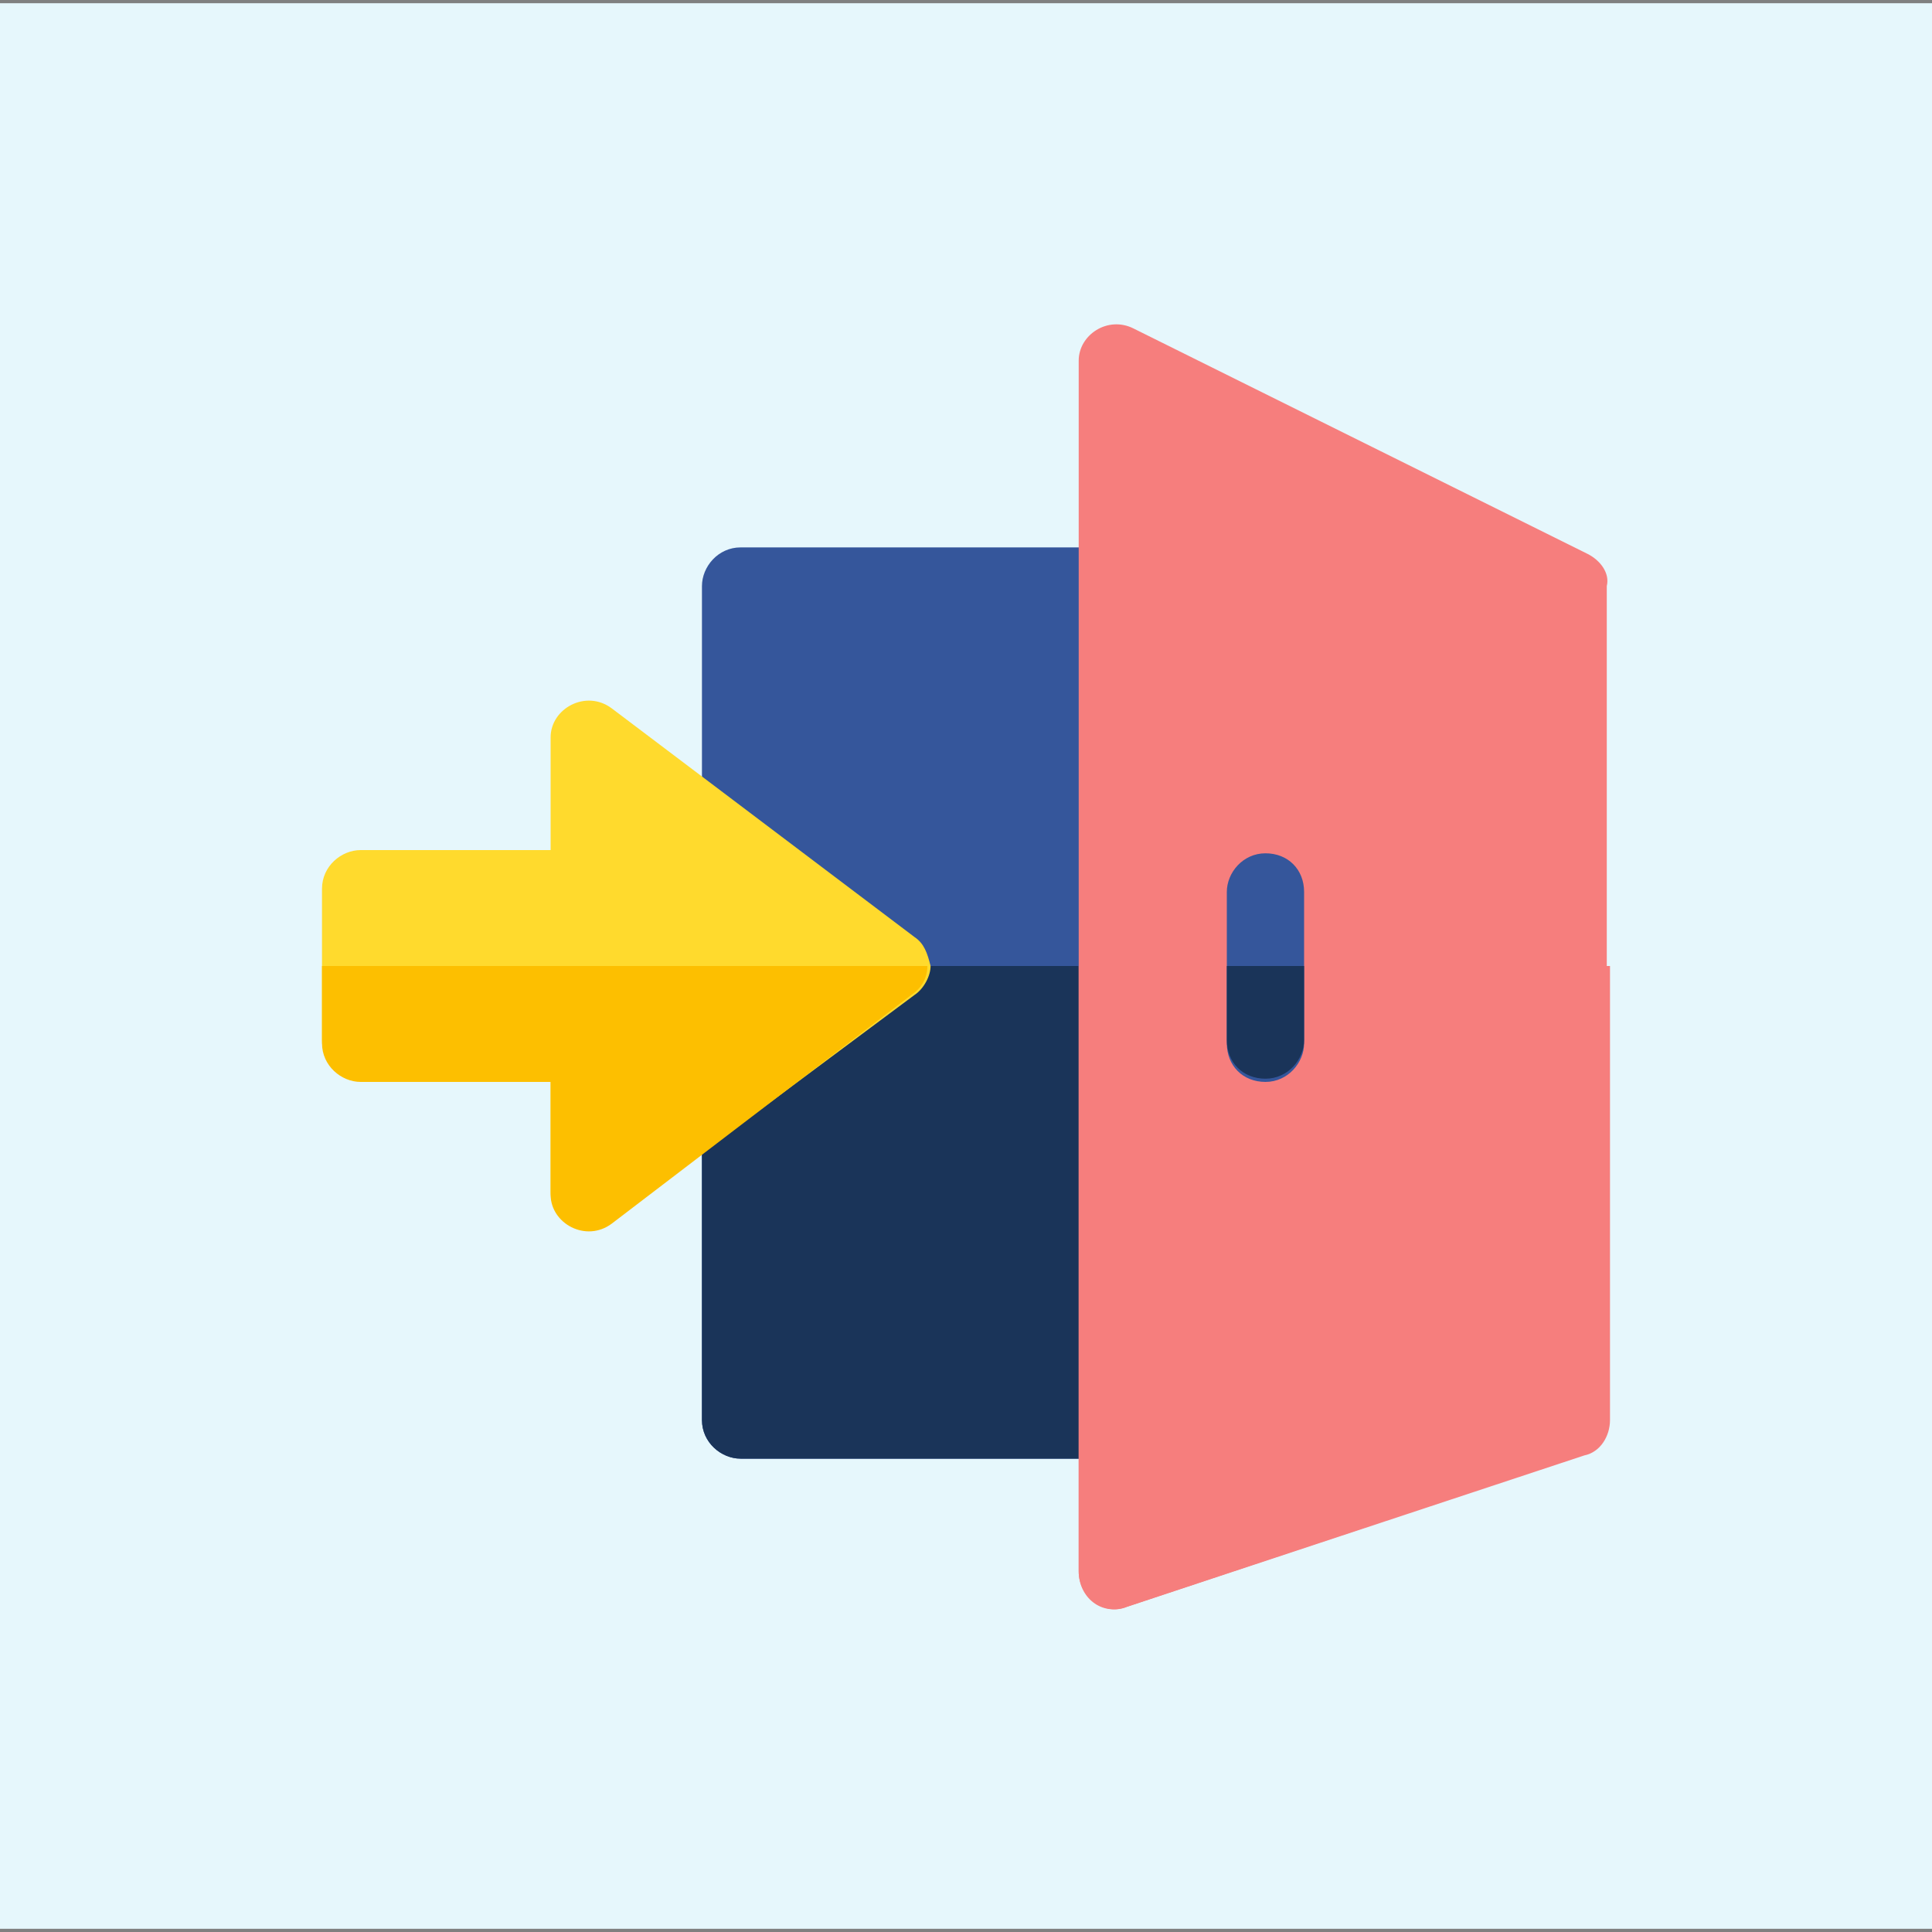
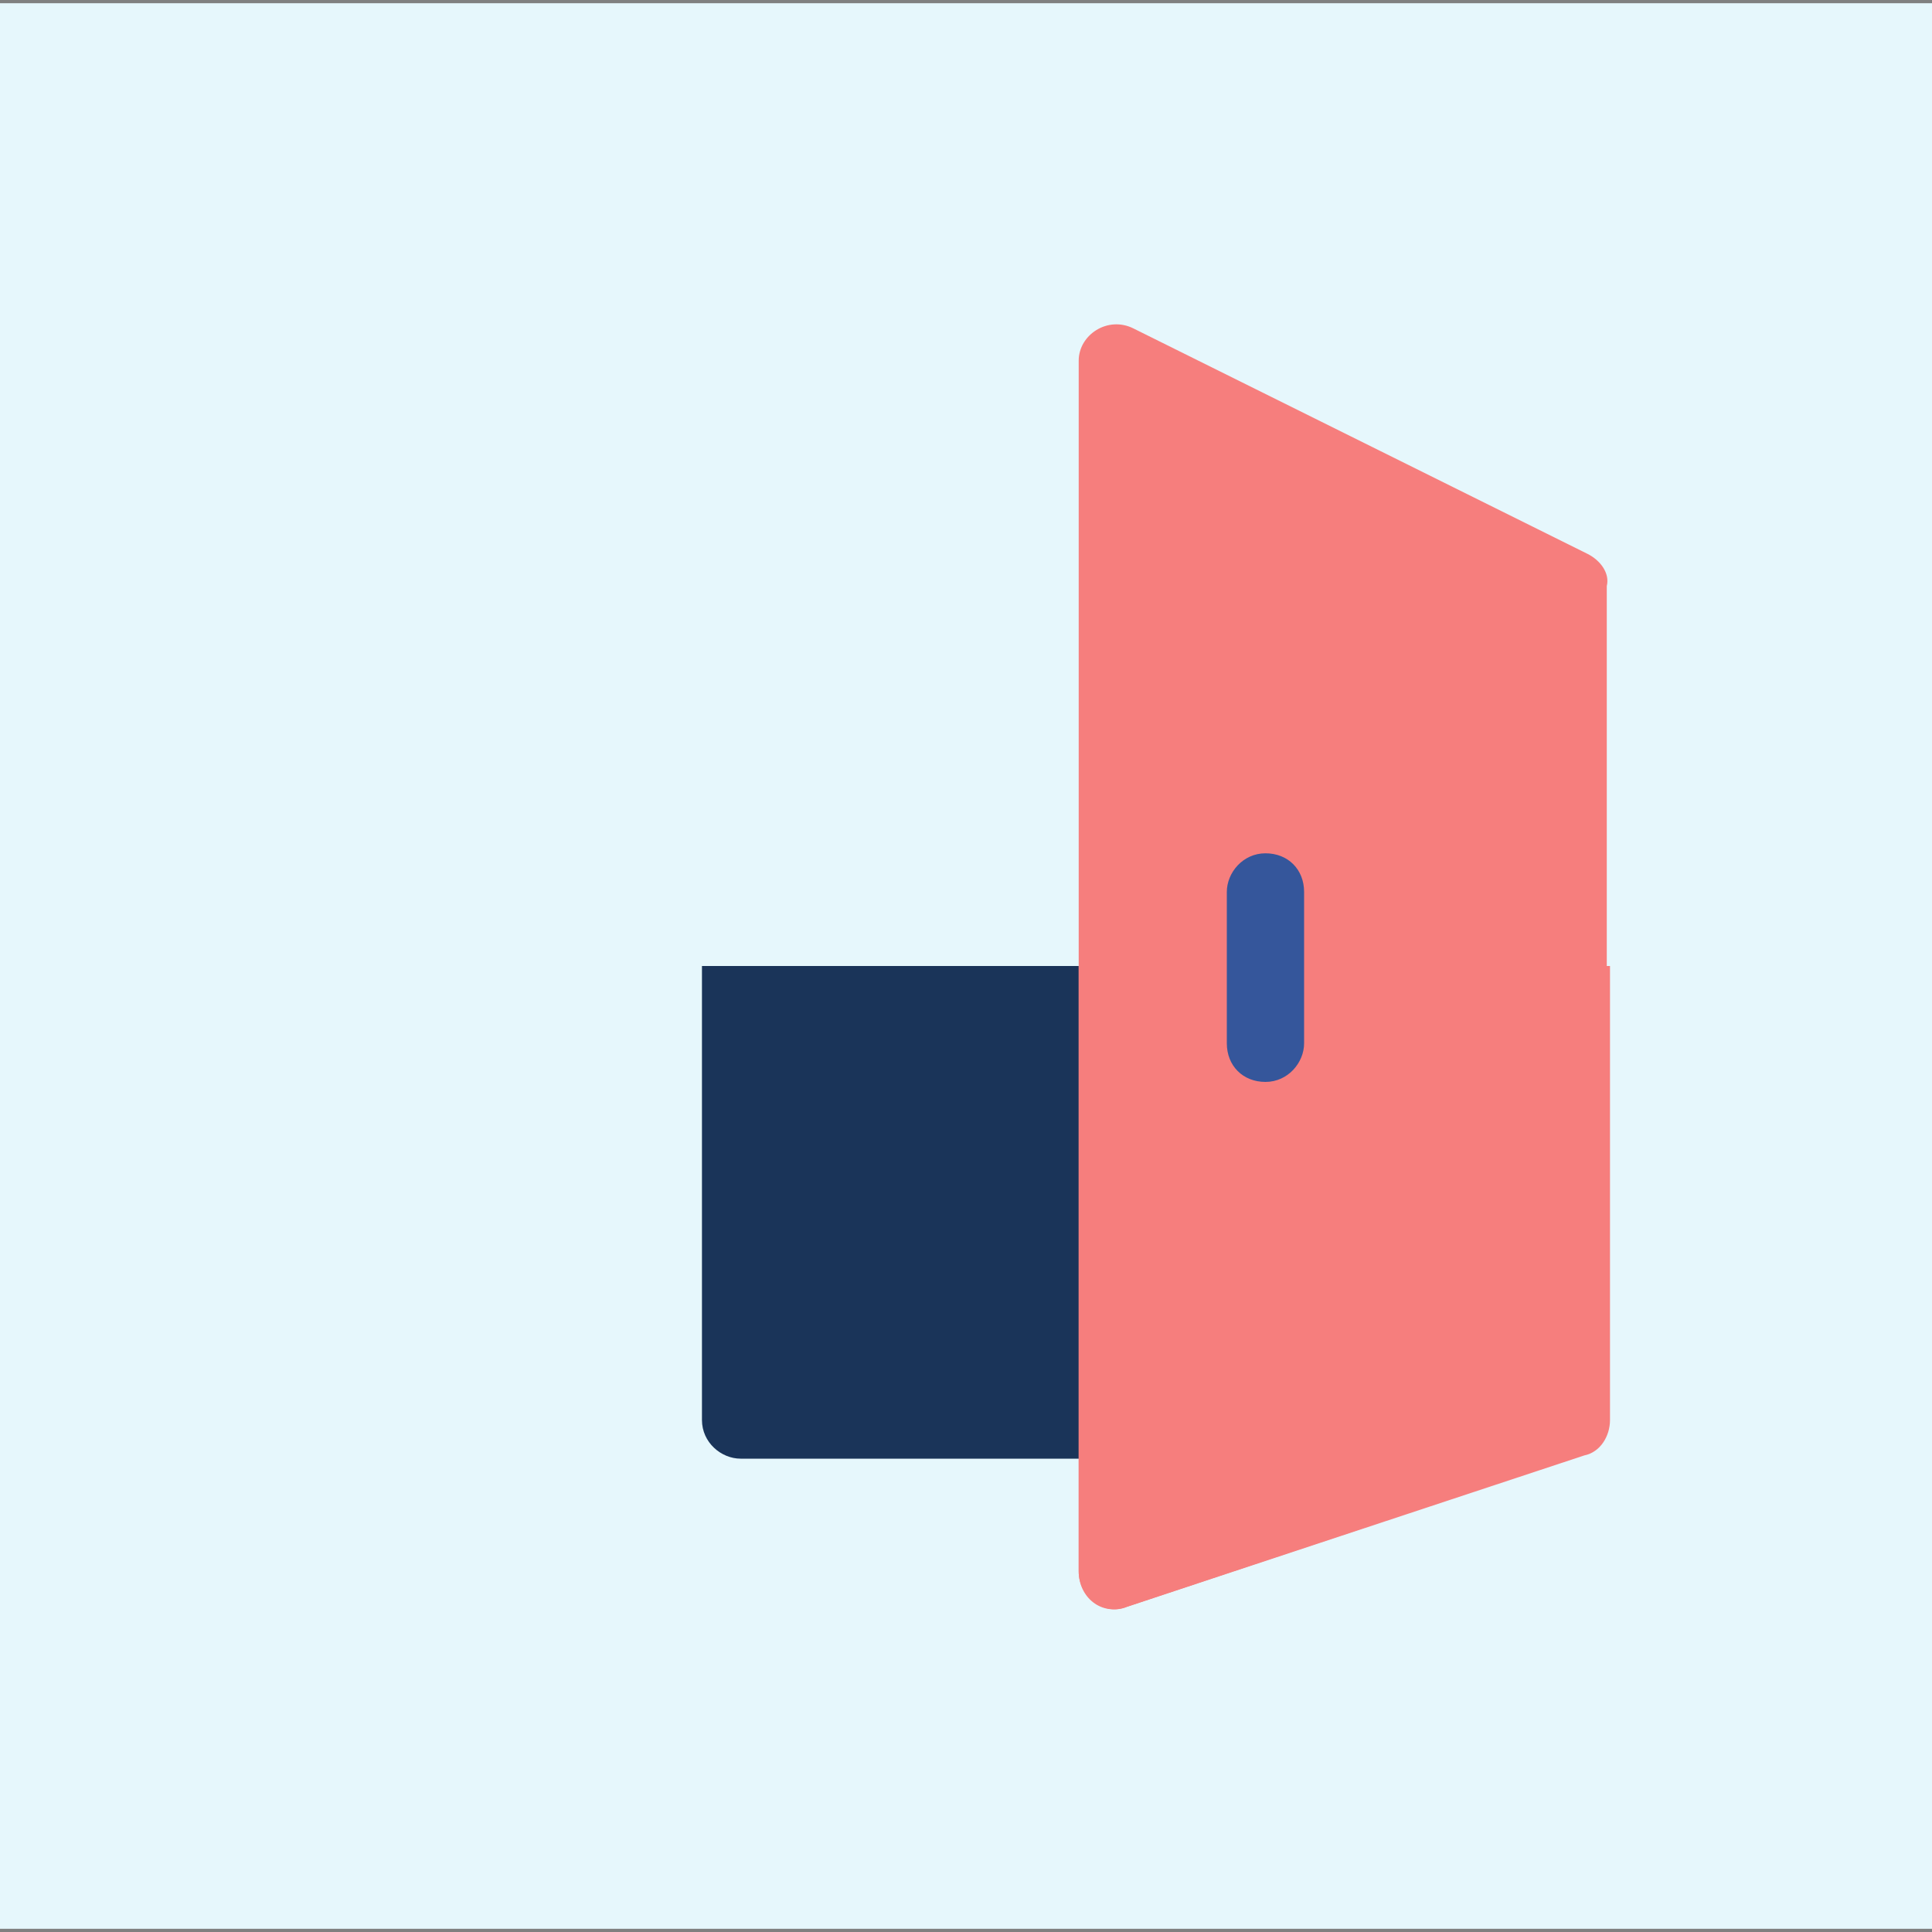
<svg xmlns="http://www.w3.org/2000/svg" version="1.1" id="Capa_1" x="0px" y="0px" width="60px" height="60px" viewBox="0 0 60 60" style="enable-background:new 0 0 60 60;" xml:space="preserve">
  <rect x="0" y="0" width="60" height="60" fill="#808080" stroke="none" />
  <style type="text/css">
	.st0{fill:#E6F7FC;}
	.st1{fill:#35569B;}
	.st2{fill:#1A3459;}
	.st3{fill:#F67E7D;}
	.st4{fill:#FFDA2D;}
	.st5{fill:#FDBF00;}
</style>
  <rect x="0" y="0.1" class="st0" width="60" height="59.8" />
-   <path class="st1" d="M35.8,18.2v25.9c0,0.6-0.5,1.2-1.2,1.2H23c-0.6,0-1.2-0.5-1.2-1.2V18.2c0-0.6,0.5-1.2,1.2-1.2h11.7  C35.3,17.1,35.8,17.6,35.8,18.2L35.8,18.2z" />
  <path class="st2" d="M35.8,30v14.1c0,0.6-0.5,1.2-1.2,1.2H23c-0.6,0-1.2-0.5-1.2-1.2V30H35.8z" />
  <path class="st3" d="M49.3,17.2l-14.1-7c-0.8-0.4-1.7,0.2-1.7,1v37.6c0,0.8,0.8,1.4,1.5,1.1l14.1-4.7c0.5-0.2,0.8-0.6,0.8-1.1V18.2  C50,17.8,49.7,17.4,49.3,17.2L49.3,17.2z" />
  <path class="st3" d="M50,30v14.1c0,0.5-0.3,1-0.8,1.1L35,49.9c-0.8,0.3-1.5-0.3-1.5-1.1V30H50z" />
  <path class="st1" d="M40.5,27.7v4.7c0,0.6-0.5,1.2-1.2,1.2s-1.2-0.5-1.2-1.2v-4.7c0-0.6,0.5-1.2,1.2-1.2S40.5,27,40.5,27.7  L40.5,27.7z" />
-   <path class="st2" d="M40.5,30v2.3c0,0.6-0.5,1.2-1.2,1.2s-1.2-0.5-1.2-1.2V30H40.5z" />
-   <path class="st4" d="M28.4,29.1L19,22c-0.8-0.6-1.9,0-1.9,0.9v3.5h-5.9c-0.6,0-1.2,0.5-1.2,1.2v4.7c0,0.6,0.5,1.2,1.2,1.2h5.9V37  c0,1,1.1,1.5,1.9,0.9l9.4-7c0.3-0.2,0.5-0.6,0.5-0.9C28.8,29.6,28.7,29.3,28.4,29.1L28.4,29.1z" />
-   <path class="st5" d="M28.8,30c0,0.4-0.2,0.7-0.5,0.9L19,38c-0.8,0.6-1.9,0-1.9-0.9v-3.5h-5.9c-0.6,0-1.2-0.5-1.2-1.2V30H28.8z" />
</svg>